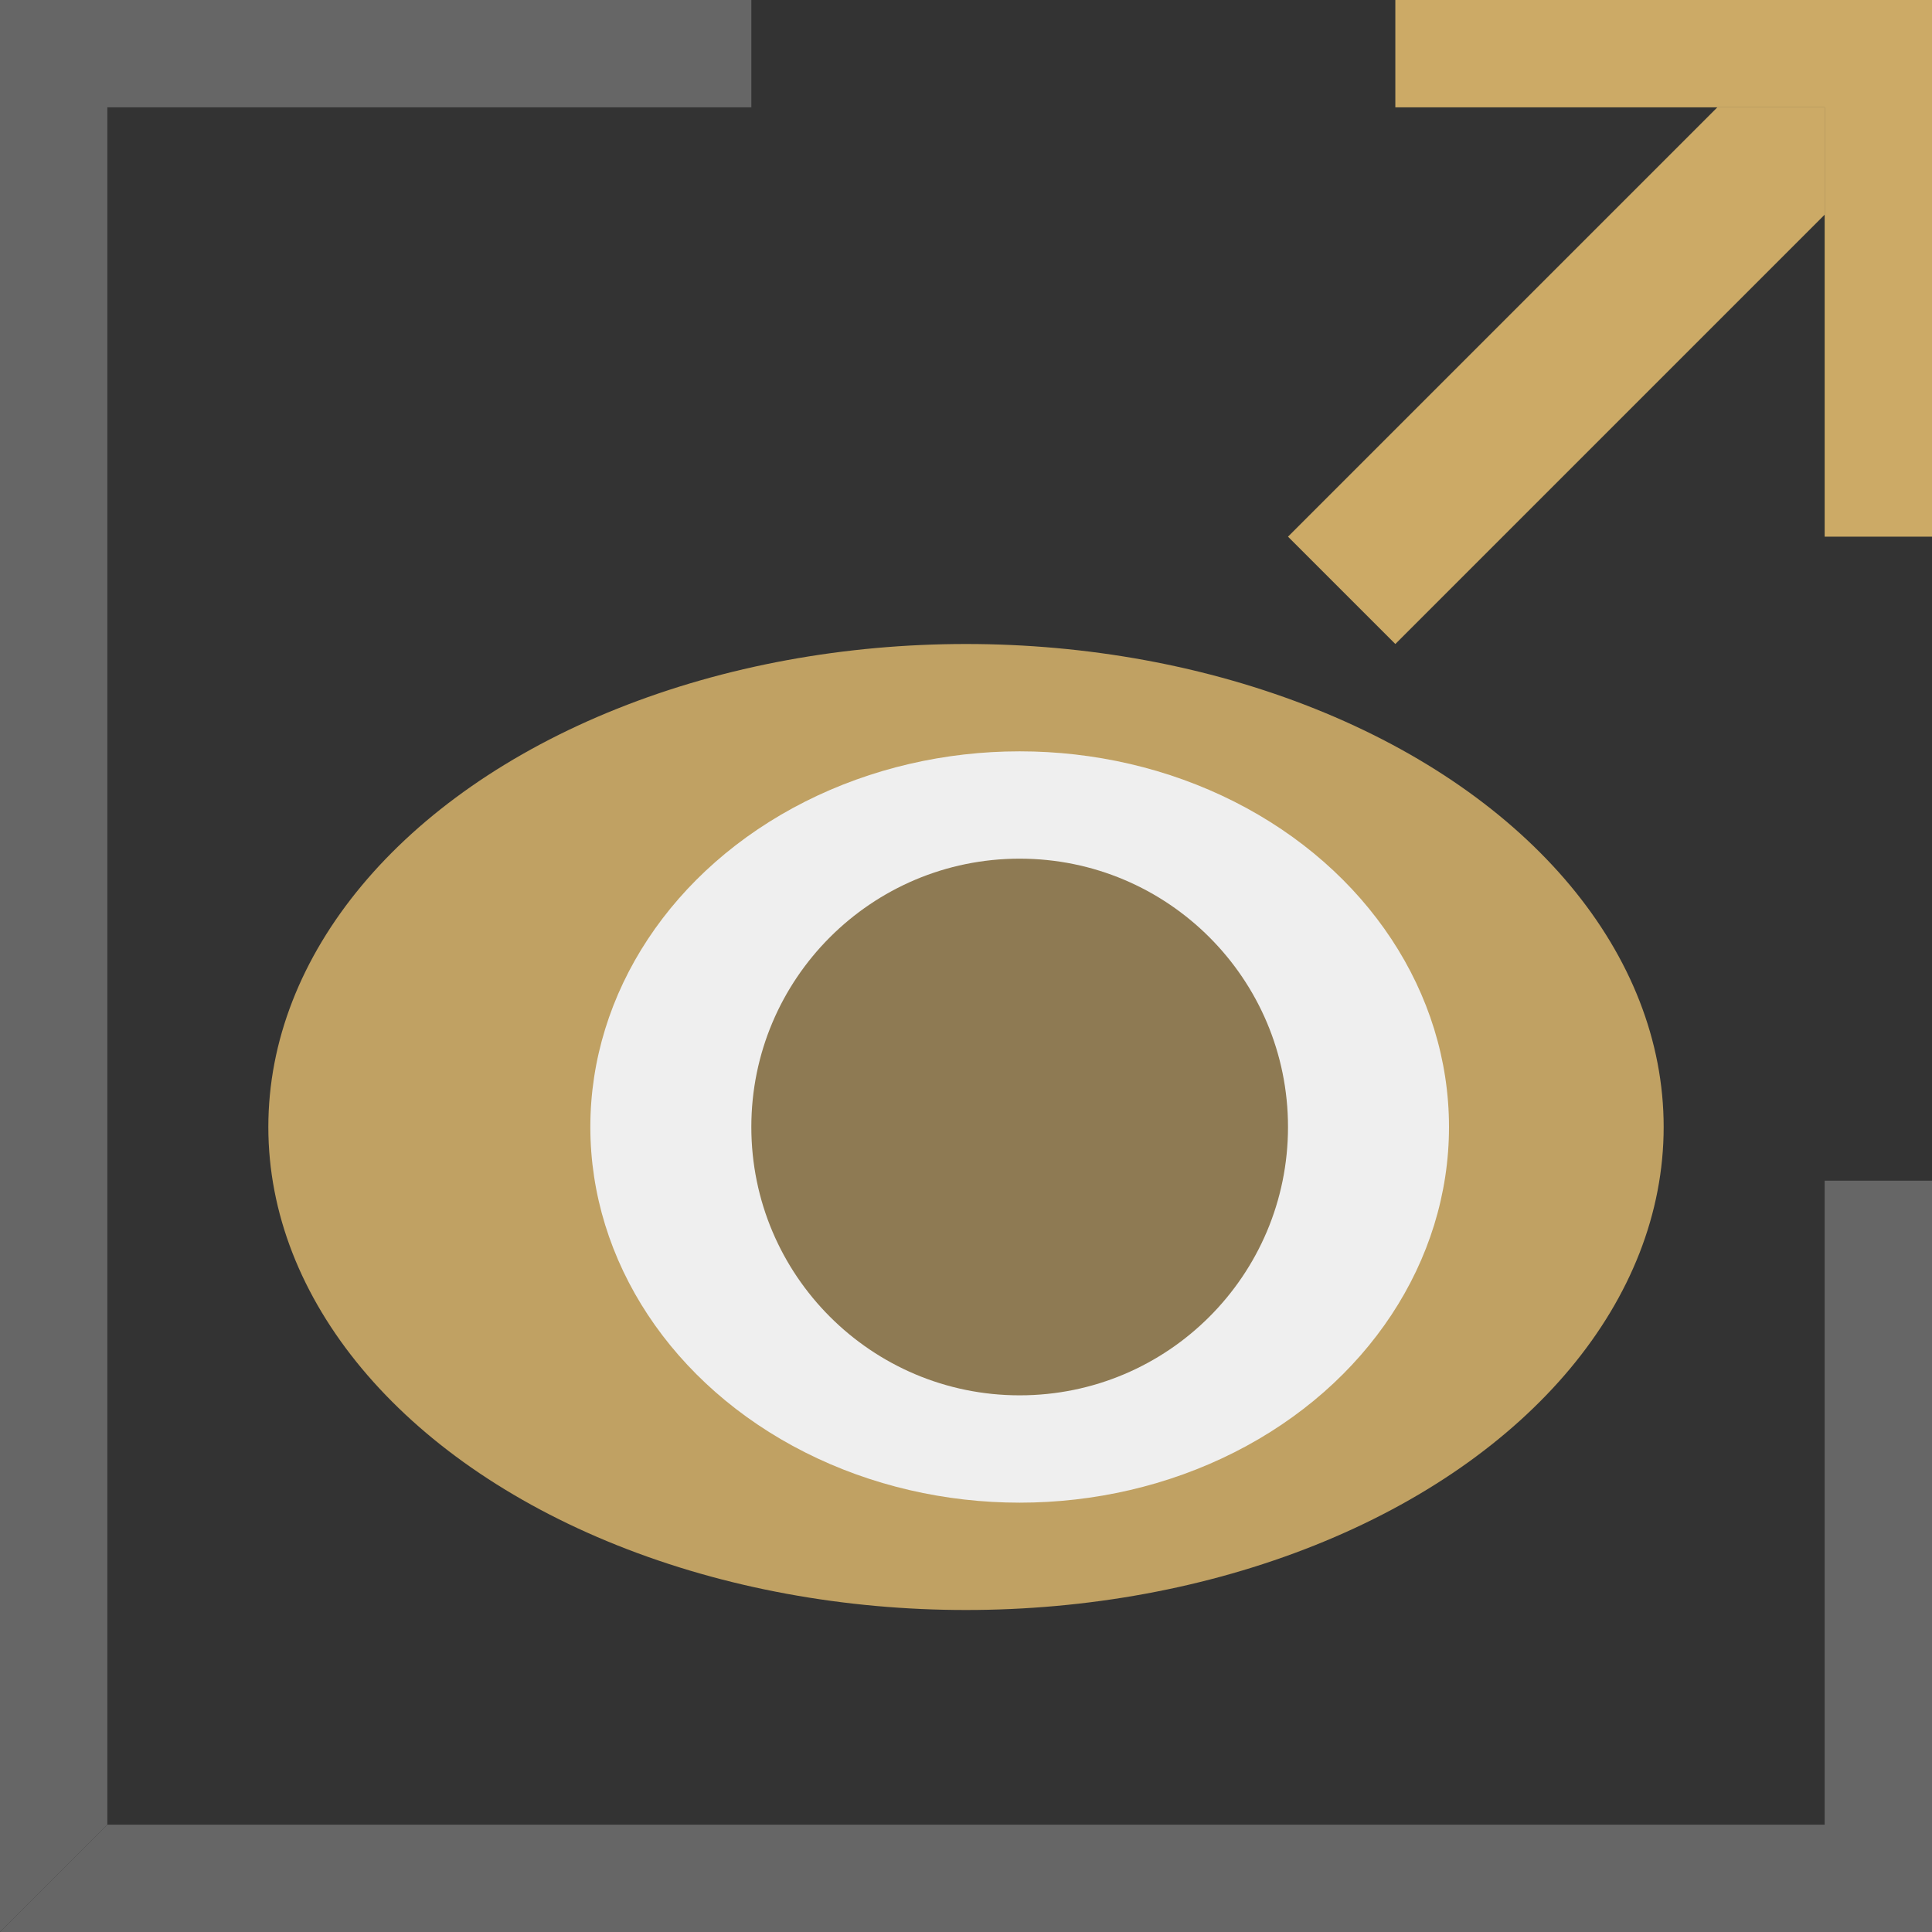
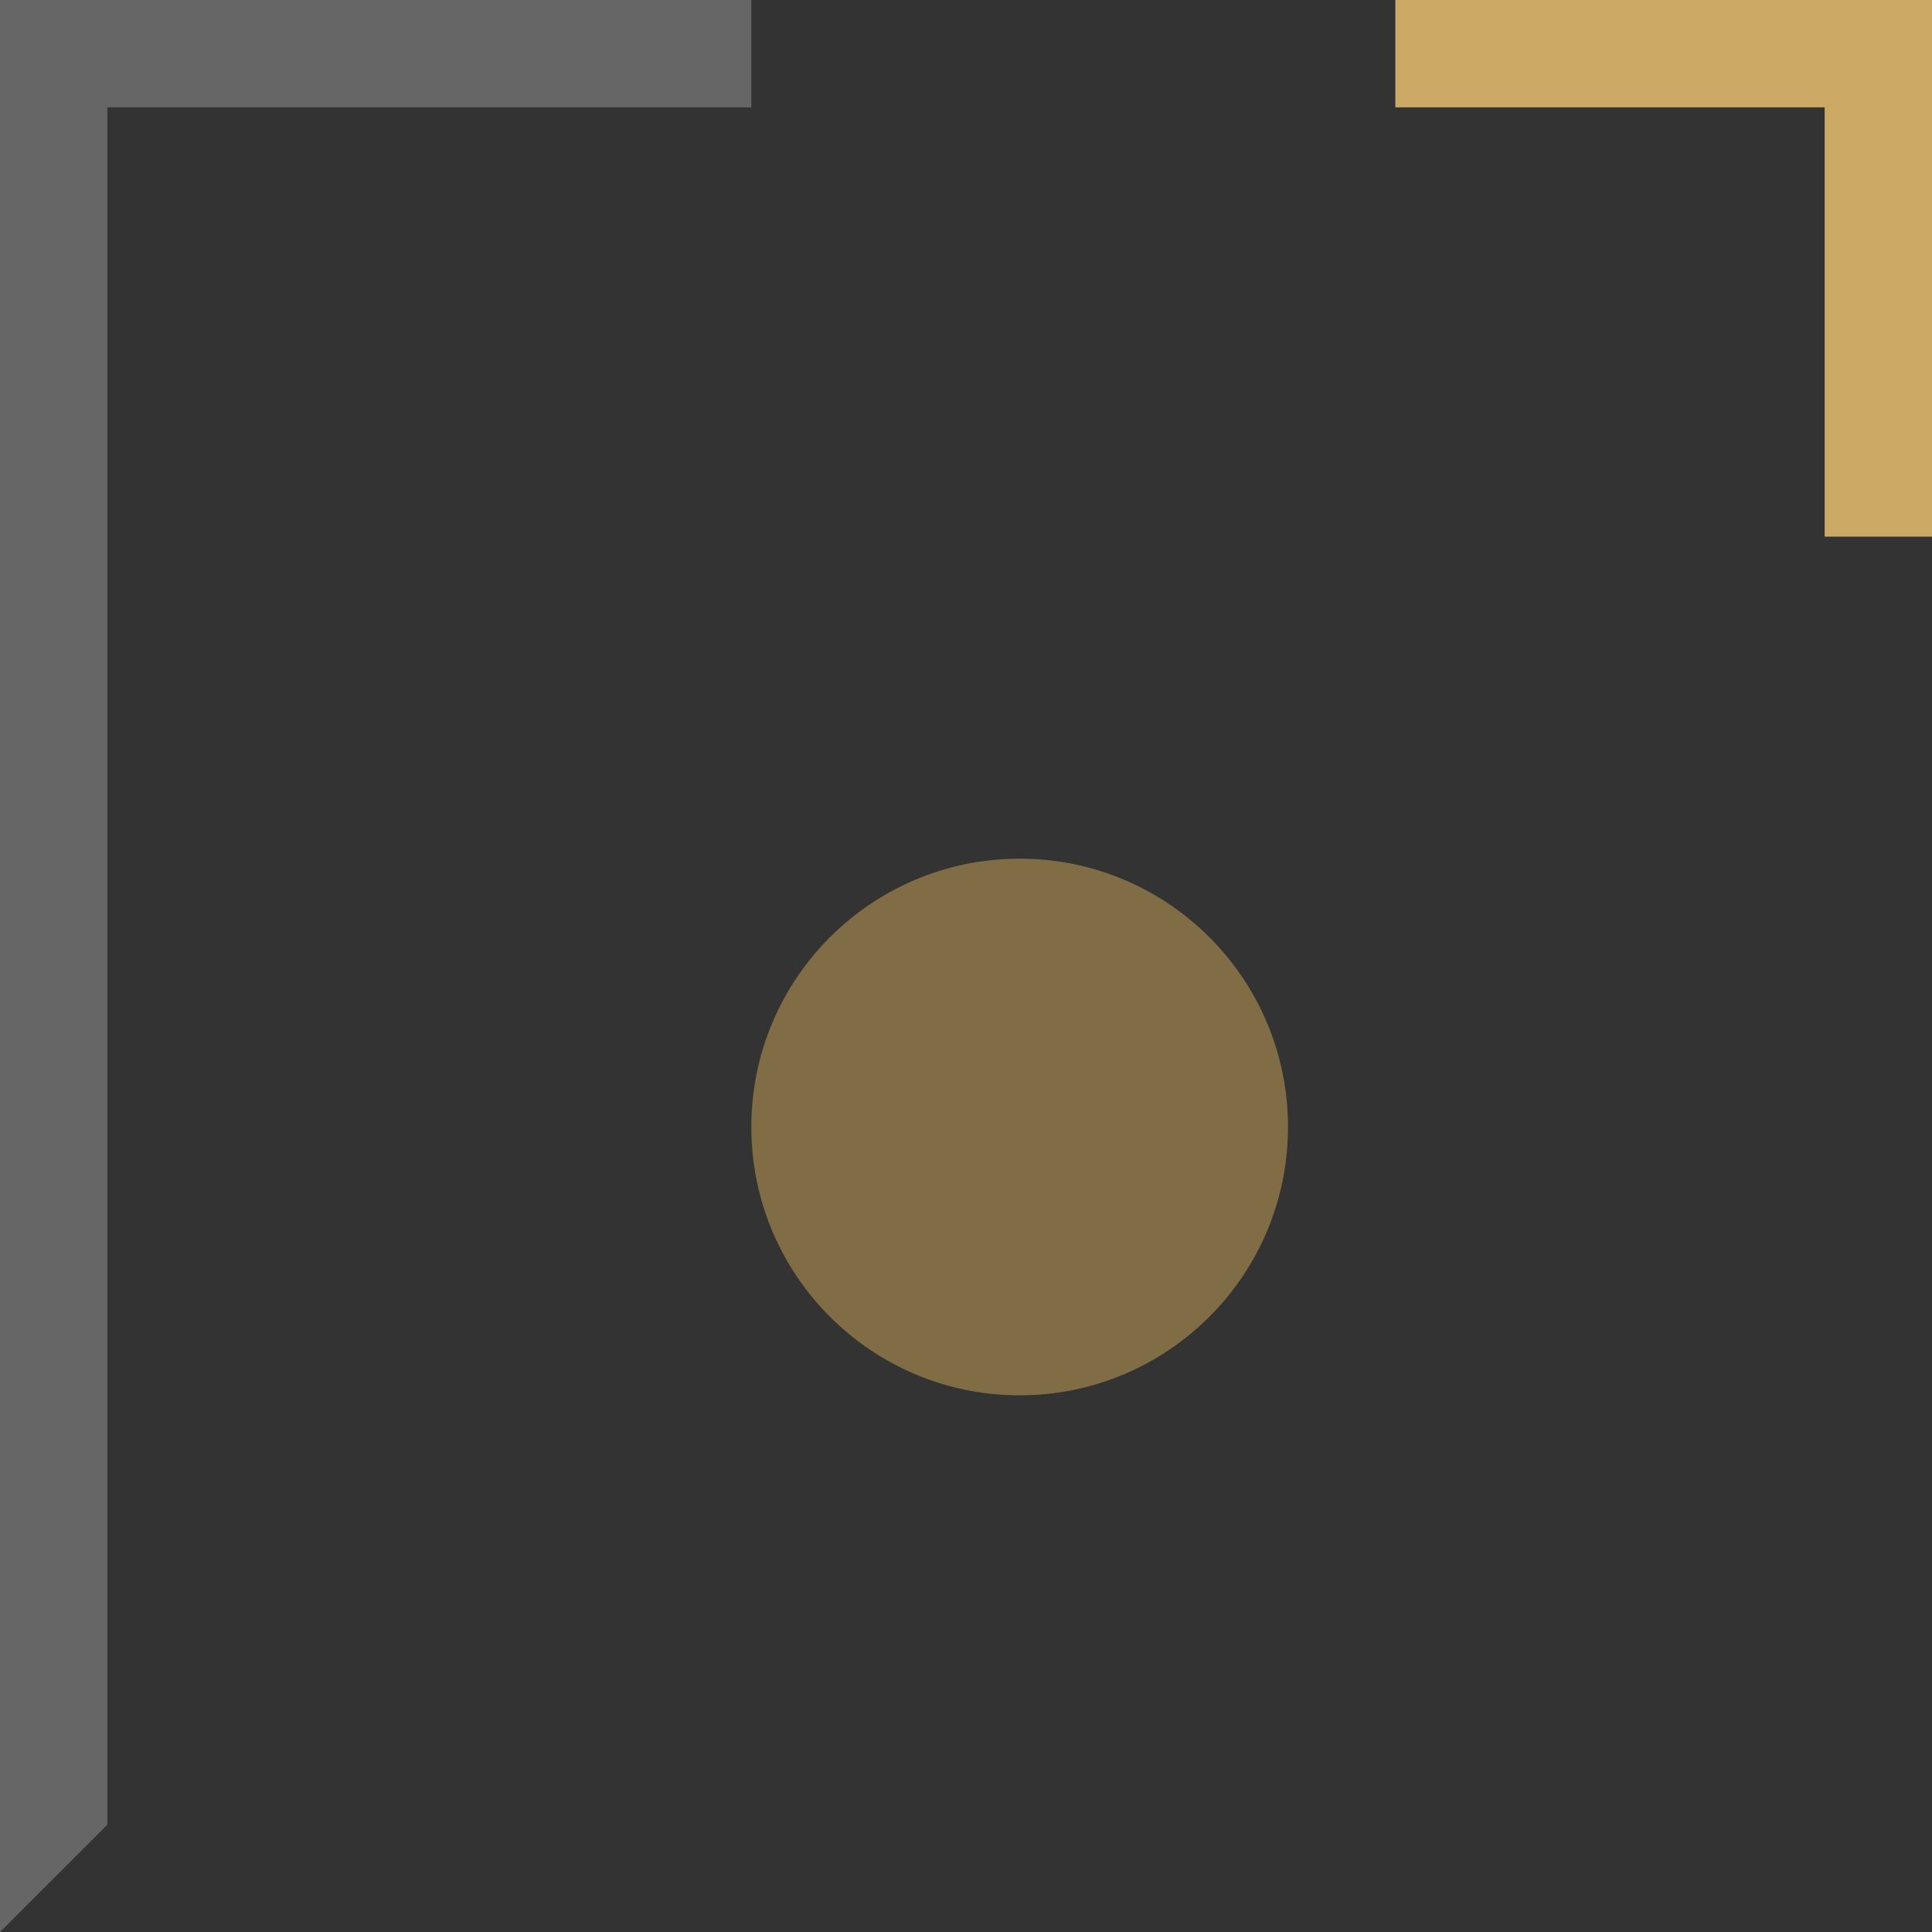
<svg xmlns="http://www.w3.org/2000/svg" xmlns:ns1="http://www.inkscape.org/namespaces/inkscape" xmlns:ns2="http://sodipodi.sourceforge.net/DTD/sodipodi-0.dtd" ns1:version="1.1 (c4e8f9e, 2021-05-24)" ns2:docname="icon.view.color.system.18px.svg" viewBox="0 0 18 18" height="18" width="18" id="svg2" version="1.1">
  <rect x="0" y="0" width="18" height="18" fill="#333333" stroke="none" />
  <defs id="defs6">
    <linearGradient id="linearGradient823" ns1:swatch="solid">
      <stop id="stop821" offset="0" style="stop-color:#f3f3f3;stop-opacity:1;" />
    </linearGradient>
  </defs>
  <ns2:namedview ns1:document-rotation="0" ns1:snap-page="true" ns1:snap-text-baseline="true" ns1:snap-center="true" ns1:snap-to-guides="true" ns1:snap-object-midpoints="true" ns1:snap-midpoints="true" ns1:snap-smooth-nodes="true" ns1:snap-intersection-paths="true" ns1:object-paths="true" ns1:snap-bbox-midpoints="true" ns1:snap-bbox-edge-midpoints="true" ns1:bbox-nodes="true" ns1:bbox-paths="true" ns1:snap-global="true" ns1:snap-bbox="true" ns1:current-layer="svg2" ns1:window-maximized="1" ns1:window-y="0" ns1:window-x="0" ns1:cy="8.5963689" ns1:cx="5.1203204" ns1:zoom="34.665799" showguides="true" showgrid="true" id="namedview4" ns1:window-height="997" ns1:window-width="1920" ns1:pageshadow="2" ns1:pageopacity="0" guidetolerance="10" gridtolerance="10" objecttolerance="10" borderopacity="1" bordercolor="#666666" pagecolor="#ffffff" fit-margin-top="0" fit-margin-left="0" fit-margin-right="0" fit-margin-bottom="0" ns1:pagecheckerboard="1">
    <ns1:grid originy="7.0710678e-07" originx="7.0710678e-07" id="grid817" type="xygrid" />
  </ns2:namedview>
-   <path style="fill:#666666;fill-opacity:1;stroke:none;stroke-width:2;stroke-linecap:square;paint-order:fill markers stroke" d="m 7.0710678e-7,18 18,0 v -7 h -1 v 6 l -16,0 z" id="path833" ns2:nodetypes="ccccccc" />
  <path style="fill:#666666;fill-opacity:1;stroke:none;stroke-width:2;stroke-linecap:square;paint-order:fill markers stroke" d="M 7.2132034e-7,18 6.1421356e-7,6.0710678e-7 H 7 V 1 H 1 l 1e-7,16 z" id="path847" ns2:nodetypes="ccccccc" />
  <path style="fill:#ccaa66;stroke-width:2;stroke-linecap:square;stroke-miterlimit:1.5;paint-order:fill markers stroke;fill-opacity:1" d="m 13,7.0710678e-7 h 5 V 5 h -1 v -4 h -4 z" id="path838" />
-   <path style="fill:#ccaa66;stroke-width:2;stroke-linecap:square;stroke-miterlimit:1.5;paint-order:fill markers stroke;fill-opacity:1" d="m 16,1 -4,4 1,1 4,-4 v -1 z" id="path840" ns2:nodetypes="cccccc" />
-   <ellipse style="fill:#cbaa67;fill-opacity:0.925;stroke-width:2;stroke-linecap:square;stroke-miterlimit:1.5;paint-order:fill markers stroke" id="path842" cx="9" cy="10.5" rx="6.5" ry="4.5" />
-   <ellipse style="fill:#efefef;fill-opacity:1;stroke-width:2;stroke-linecap:square;stroke-miterlimit:1.5;paint-order:fill markers stroke" id="path844" cx="9.5" cy="10.5" rx="4" ry="3.5" />
  <circle style="fill:#867147;fill-opacity:0.925;stroke-width:2;stroke-linecap:square;stroke-miterlimit:1.5;paint-order:fill markers stroke" id="circle846" cx="9.5" cy="10.5" r="2.5" />
</svg>